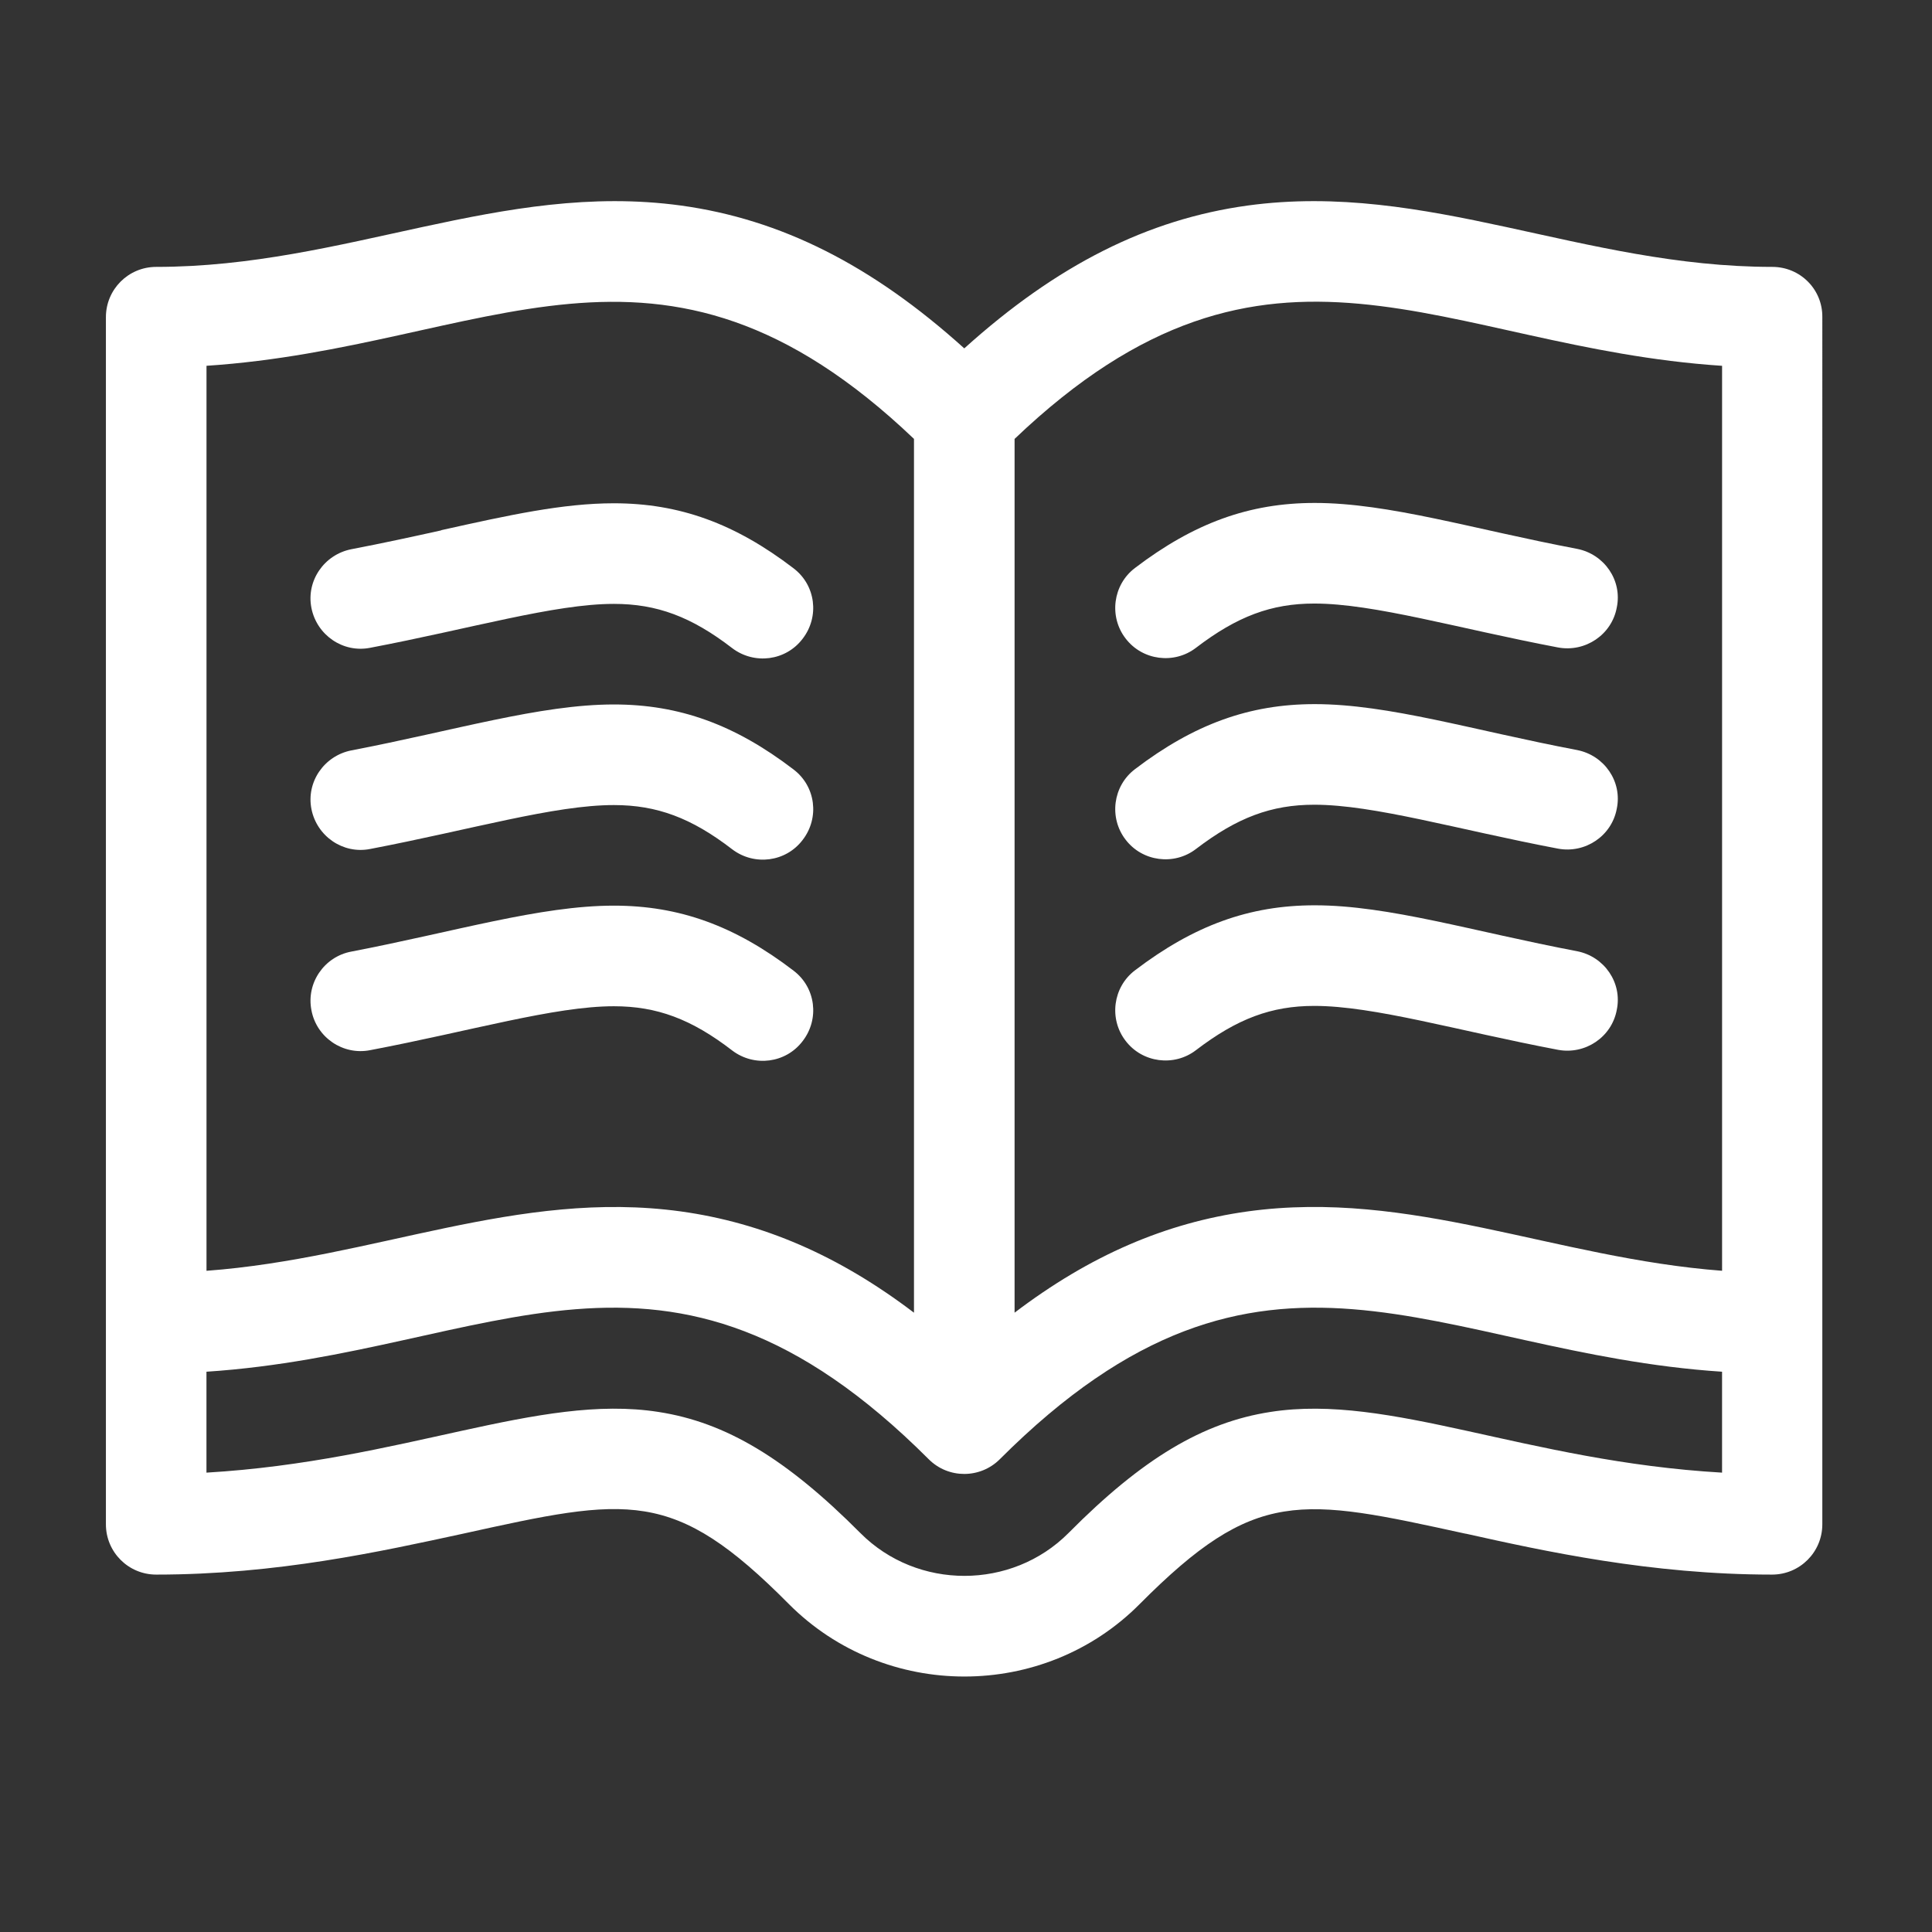
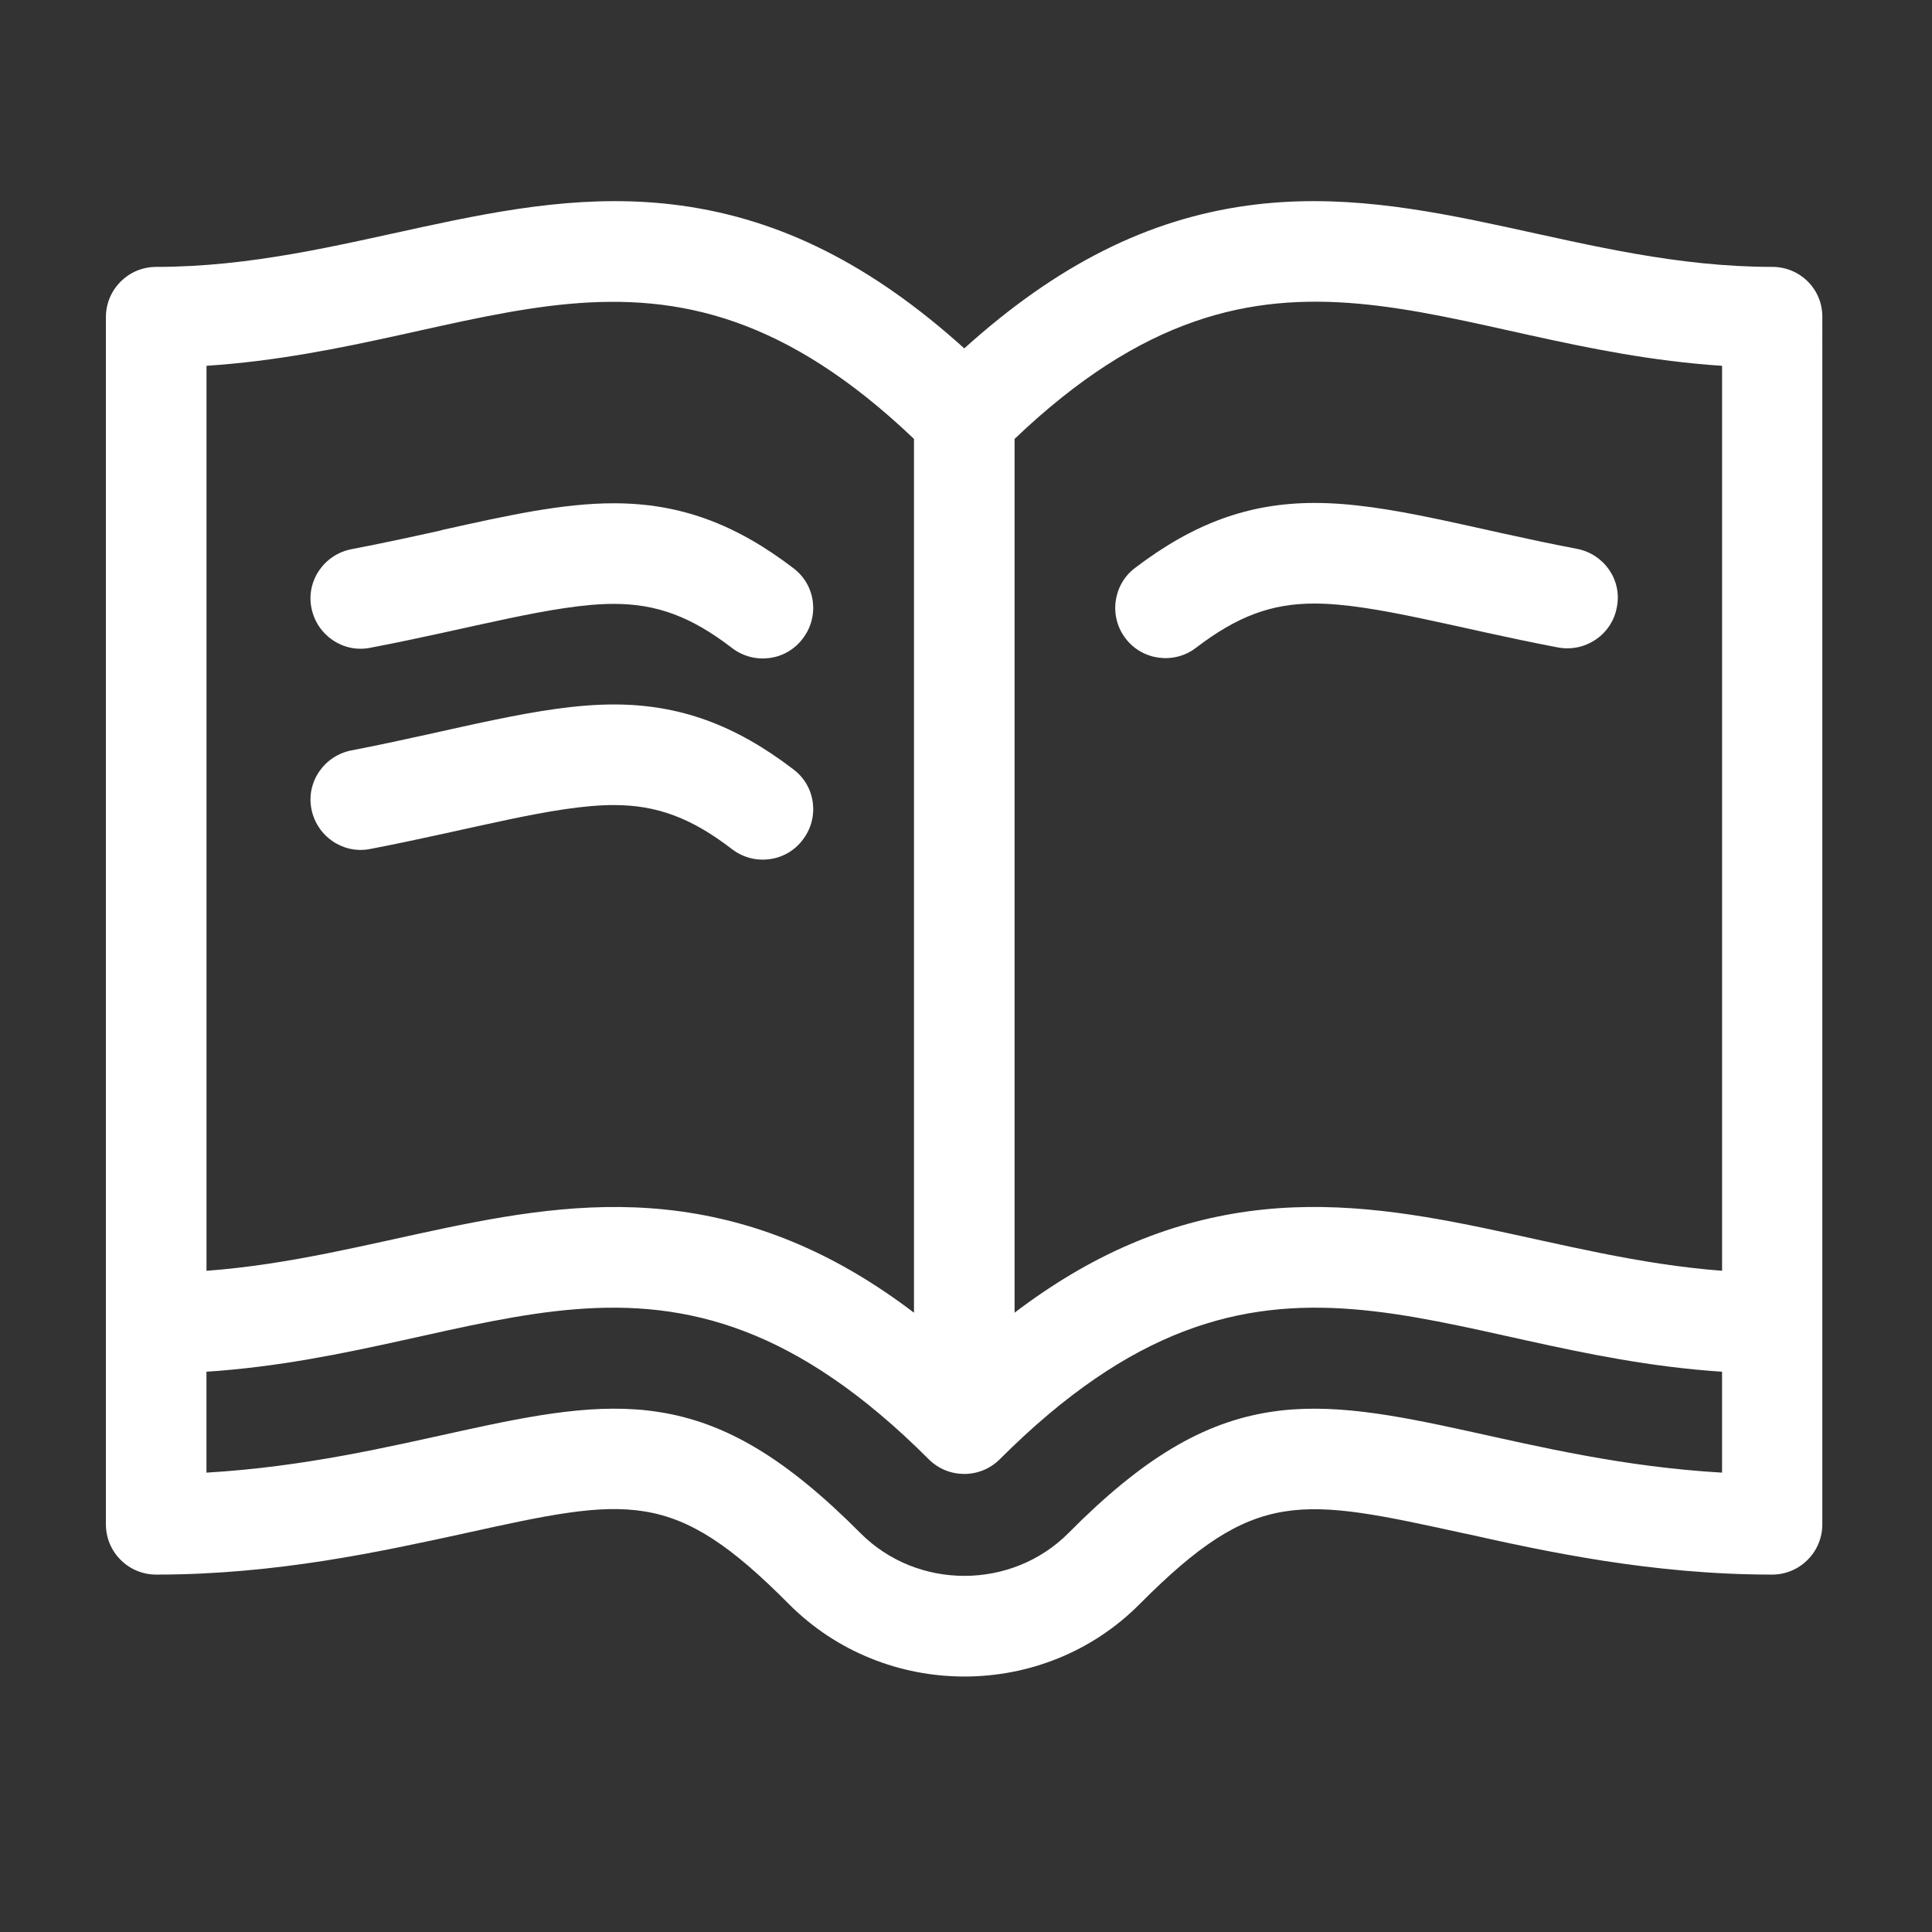
<svg xmlns="http://www.w3.org/2000/svg" id="Layer_1" data-name="Layer 1" viewBox="0 0 1024 1024">
  <rect x="0" y="0" width="1024" height="1024" fill="#333333" stroke="none" />
  <defs>
    <style>
      .cls-1 {
        fill: #fff;
      }
    </style>
  </defs>
  <path class="cls-1" d="m939.39,141.46c-100.41,0-183.05-45.5-278.13-32.52-52.96,7.29-101.12,31.46-150.17,75.71-49.05-44.25-97.21-68.42-150.17-75.71-95.08-12.97-177.72,32.52-278.13,32.52-14.75,0-26.66,11.91-26.66,26.66v639.79c0,14.75,11.91,26.66,26.66,26.66,63.98,0,119.07-12.26,162.61-21.68,87.79-19.37,111.43-24.53,172.74,37.32,51.01,51.18,135.07,51.18,185.89,0,61.49-61.85,84.95-56.51,172.74-37.32h.18c41.41,9.24,98.1,21.68,162.26,21.68,14.75,0,26.66-11.91,26.66-26.66V168.12c.18-14.75-11.73-26.66-26.48-26.66ZM109.44,193.88c148.57-9.77,239.21-90.64,374.99,38.74v463.14c-39.99-30.39-80.15-47.63-123.51-53.67-86.55-11.91-162.61,24.88-251.47,31.46V193.88Zm803.29,586.65c-104.14-6.04-175.94-42.12-239.39-32.17-35.72,5.51-67.89,24.7-106.99,64.16-30.03,30.21-80.15,30.39-110.36,0-39.28-39.45-71.27-58.65-106.99-64.16-63.62-9.95-134.89,25.95-239.57,32.17v-53.49c151.77-9.95,242.59-93.84,382.81,46.38,10.49,10.49,27.37,10.31,37.68,0,140.22-140.22,231.04-56.34,382.81-46.38v53.49Zm0-106.99c-88.86-6.75-164.92-43.36-251.47-31.46-43.36,6.04-83.53,23.28-123.51,53.67V232.63c135.78-129.56,226.41-48.52,374.99-38.74v479.66Z" />
  <path class="cls-1" d="m420.63,301.23c-31.1-23.81-60.6-34.48-95.26-34.48-27.01,0-55.45,6.22-91.35,14.22l-.36.18c-14.4,3.2-30.75,6.75-47.45,9.95-14.4,2.84-23.99,16.71-21.15,31.1,2.84,14.4,16.71,23.99,31.1,21.15,53.32-10.13,97.75-23.28,129.2-23.28,22.75,0,41.05,6.75,62.73,23.46,11.73,8.89,28.44,6.75,37.32-4.98,9.06-11.73,6.93-28.44-4.8-37.32Z" />
  <path class="cls-1" d="m420.63,407.86c-31.1-23.81-60.6-34.48-95.26-34.48-39.1,0-84.42,13.86-139.15,24.35-14.4,2.84-23.99,16.71-21.15,31.1s16.71,23.99,31.1,21.15c53.85-10.31,97.57-23.28,129.2-23.28,22.75,0,41.05,6.75,62.73,23.46,11.73,8.89,28.44,6.75,37.32-4.98,9.06-11.73,6.93-28.44-4.8-37.32Z" />
-   <path class="cls-1" d="m420.63,514.49c-31.1-23.81-60.6-34.48-95.26-34.48-39.1,0-84.42,13.86-139.15,24.35-14.4,2.67-23.99,16.71-21.15,31.1,2.67,14.4,16.71,23.99,31.1,21.15,53.32-10.13,97.75-23.28,129.2-23.28,22.75,0,41.05,6.75,62.73,23.46,11.73,8.89,28.44,6.75,37.32-4.98,9.06-11.73,6.93-28.44-4.8-37.32Z" />
  <path class="cls-1" d="m835.96,290.92c-55.27-10.49-99.88-24.35-139.15-24.35-34.66,0-63.98,10.66-95.26,34.48-11.73,8.89-13.86,25.77-4.98,37.32,8.89,11.73,25.77,13.86,37.32,4.98,21.86-16.71,39.99-23.46,62.73-23.46,31.63,0,75.89,13.15,129.2,23.28,14.4,2.67,28.44-6.75,31.1-21.15,3.02-14.4-6.58-28.26-20.97-31.1Z" />
-   <path class="cls-1" d="m835.96,397.55c-55.27-10.49-99.88-24.35-139.15-24.35-34.66,0-63.98,10.66-95.26,34.48-11.73,8.89-13.86,25.77-4.98,37.32,8.89,11.73,25.77,13.86,37.32,4.98,21.86-16.71,39.99-23.46,62.73-23.46,31.63,0,75.89,13.15,129.2,23.28,14.4,2.67,28.44-6.75,31.1-21.15,3.02-14.4-6.58-28.26-20.97-31.1Z" />
-   <path class="cls-1" d="m835.96,504.18c-55.27-10.49-99.88-24.35-139.15-24.35-34.66,0-63.98,10.66-95.26,34.48-11.73,8.89-13.86,25.77-4.98,37.32,8.89,11.73,25.77,13.86,37.32,4.98,21.86-16.71,39.99-23.46,62.73-23.46,31.63,0,75.89,13.15,129.2,23.28,14.4,2.67,28.44-6.75,31.1-21.15,3.02-14.4-6.58-28.26-20.97-31.1Z" />
+   <path class="cls-1" d="m835.96,397.55Z" />
</svg>